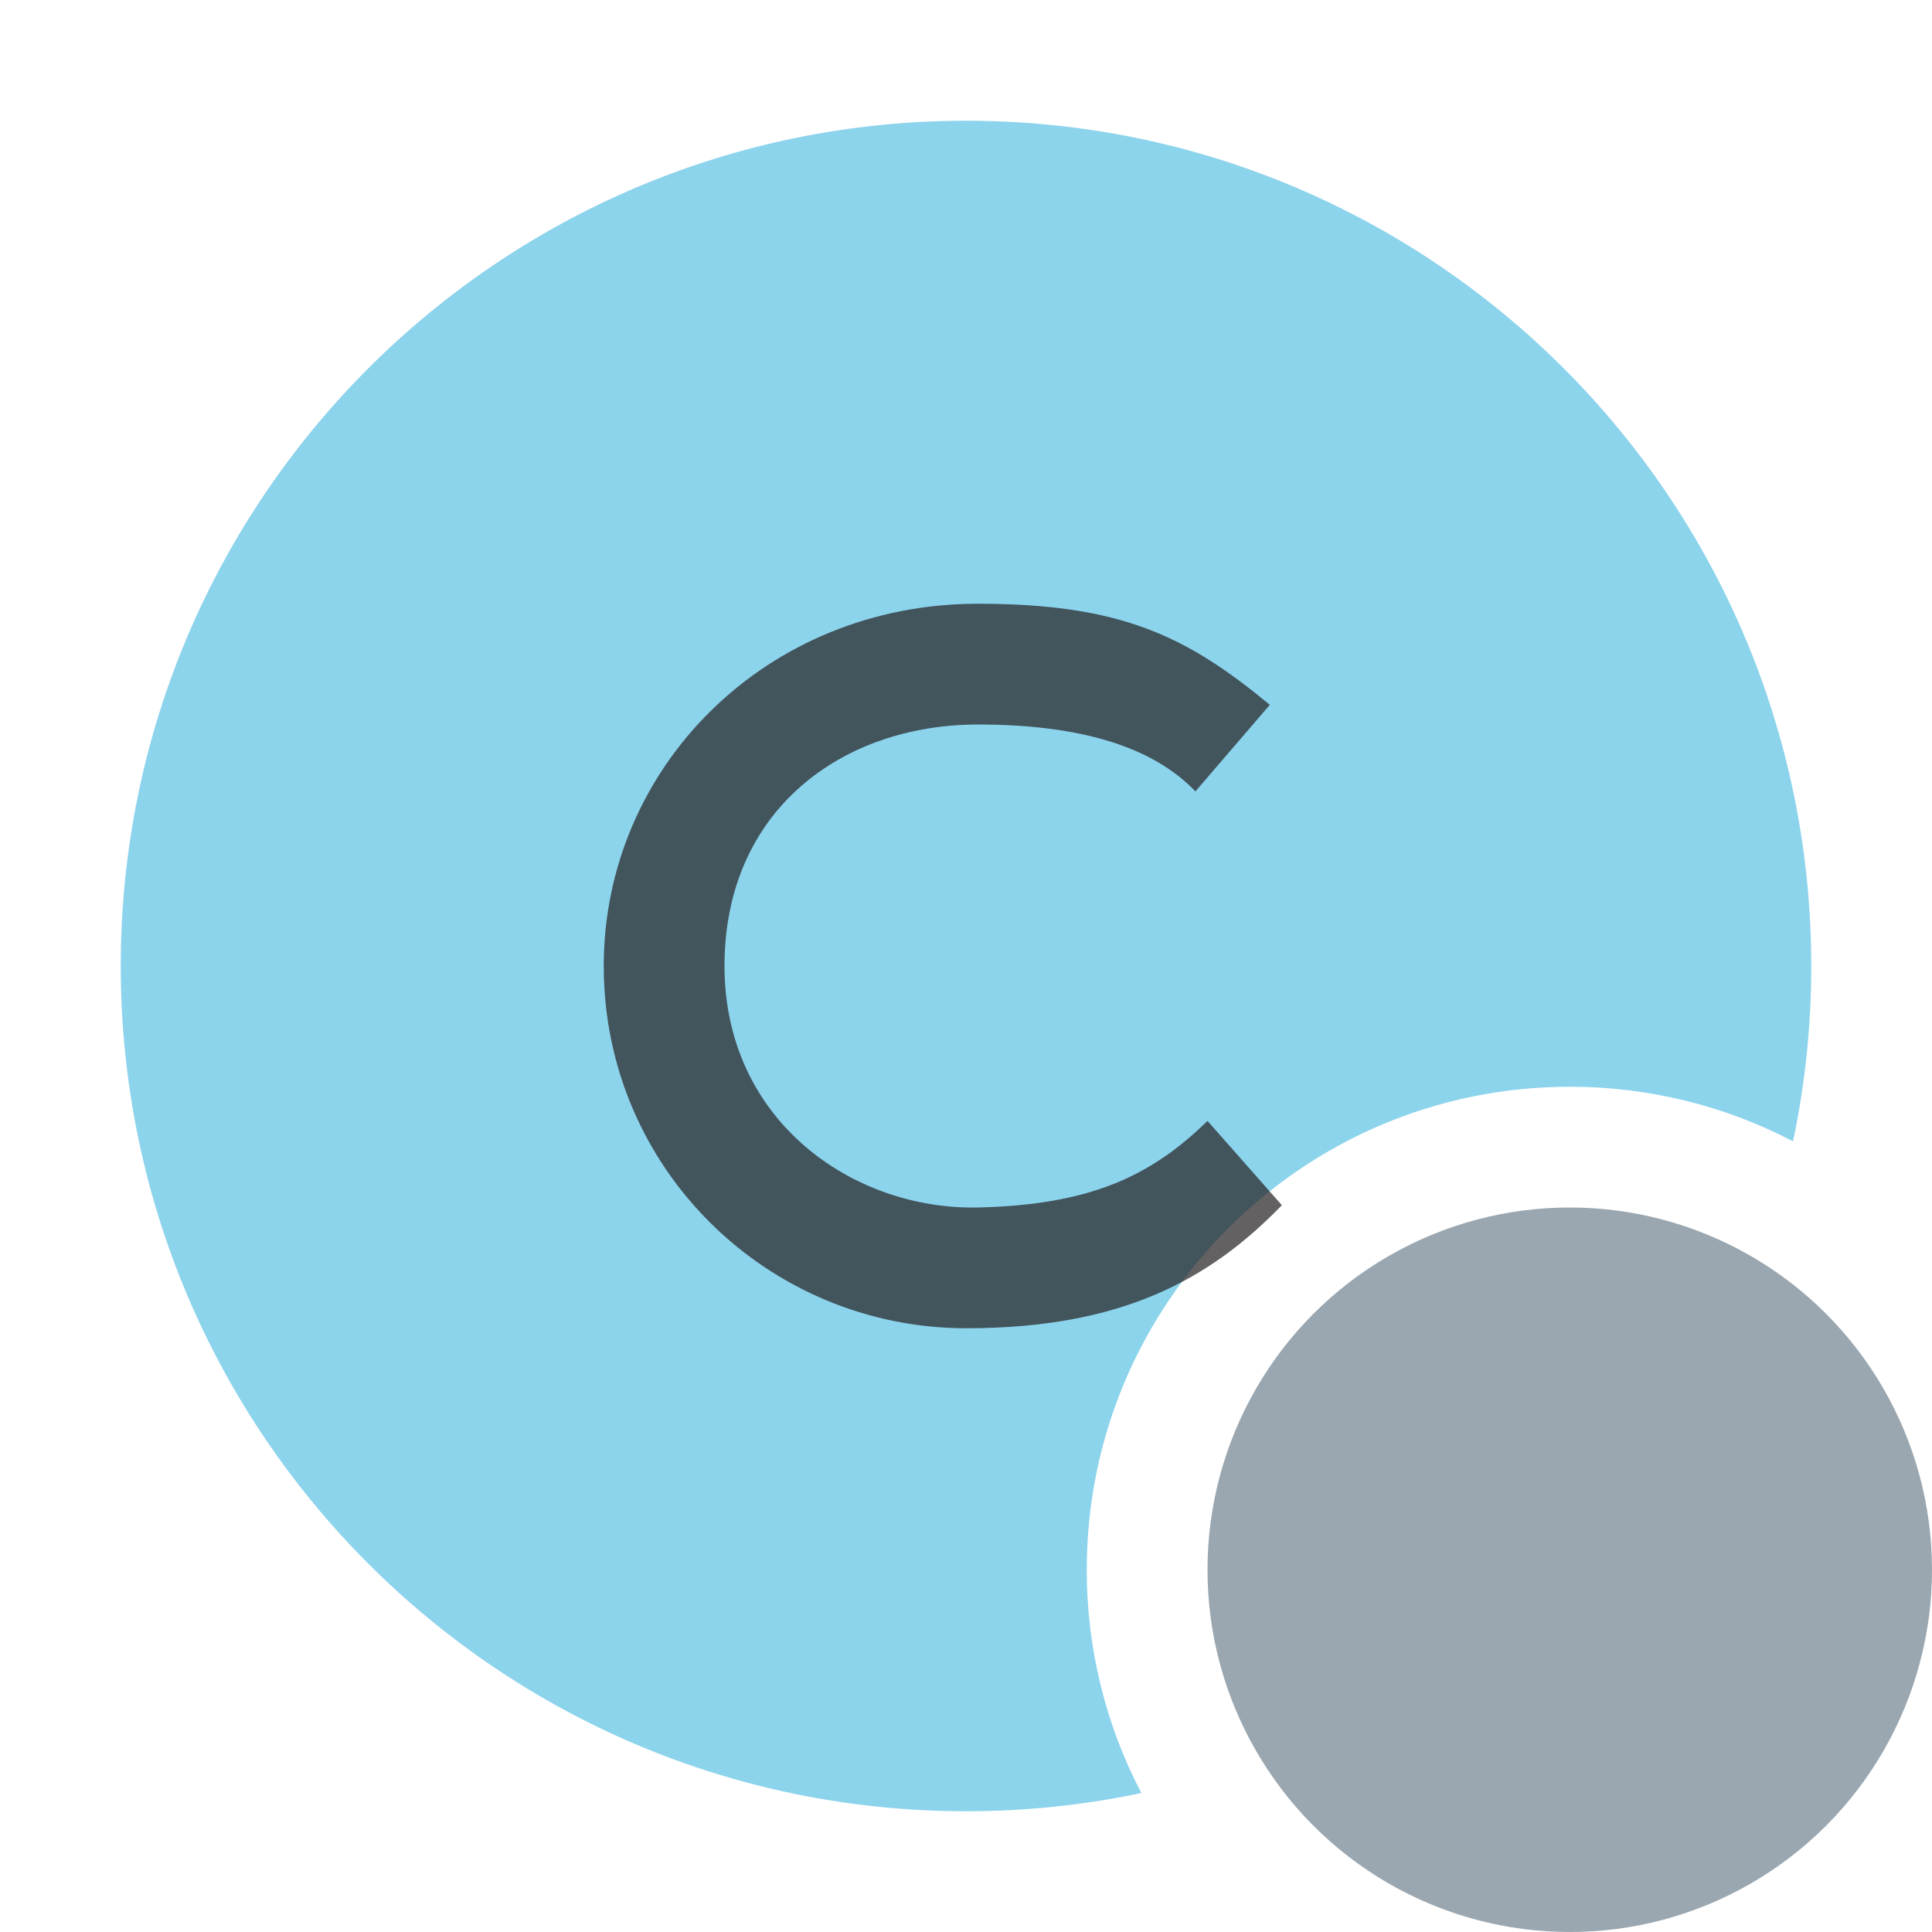
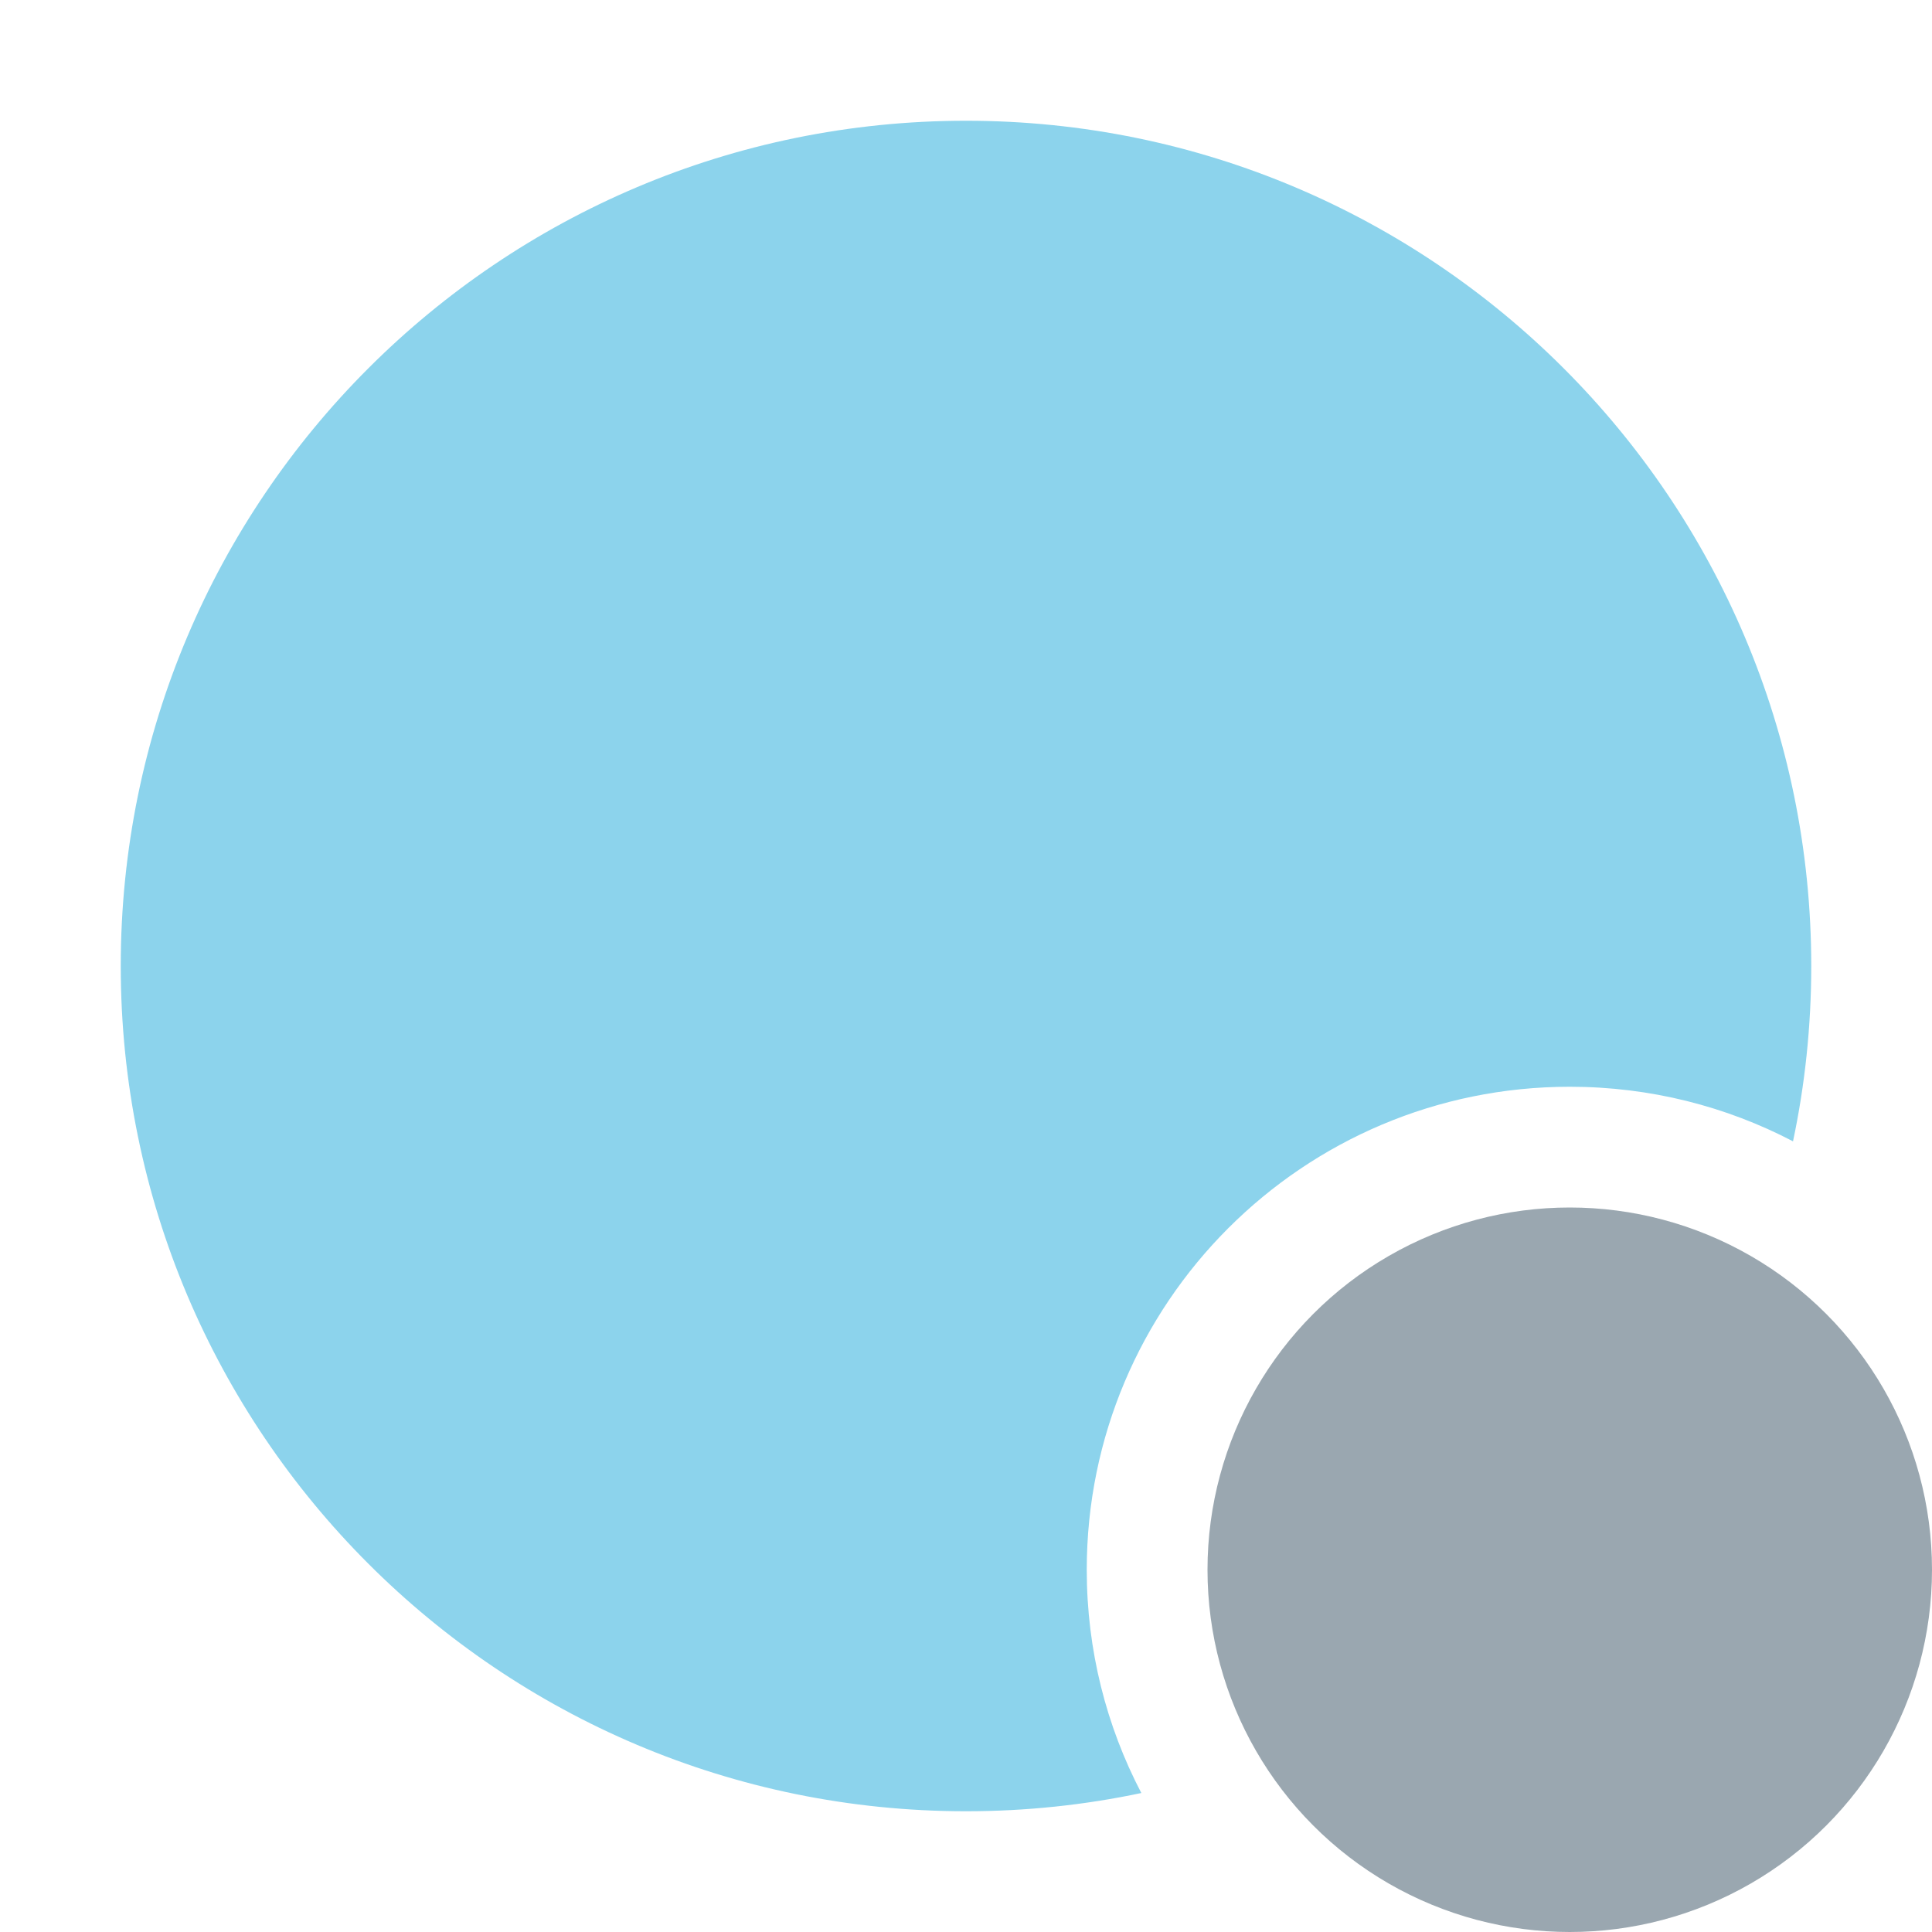
<svg xmlns="http://www.w3.org/2000/svg" width="16" height="16" viewBox="0 0 16 16">
  <g fill="none" fill-rule="evenodd">
    <path fill="#40B6E0" fill-opacity=".6" d="M14.849,9.452 C14.296,9.163 13.667,9 13,9 C10.791,9 9,10.791 9,13 C9,13.667 9.163,14.296 9.452,14.849 C8.984,14.948 8.498,15 8,15 C4.134,15 1,11.866 1,8 C1,4.134 4.134,1 8,1 C11.866,1 15,4.134 15,8 C15,8.498 14.948,8.984 14.849,9.452 Z" />
-     <path fill="#231F20" fill-opacity=".7" d="M10,9.283 C9.53,9.742 9.028,9.978 8.1,10 C7.061,10.022 6,9.279 6,8 C6,6.712 6.971,6 8.1,6 C8.948,6 9.548,6.185 9.9,6.554 L10.516,5.837 C9.829,5.27 9.288,5 8.098,5 C6.34,5 5,6.358 5,8 C5,9.682 6.364,11 8.002,11 C9.293,11 10.023,10.593 10.616,9.981 C10.205,9.515 10,9.283 10,9.283 Z" />
    <circle cx="13" cy="13" r="3" fill="#9AA7B0" />
  </g>
</svg>